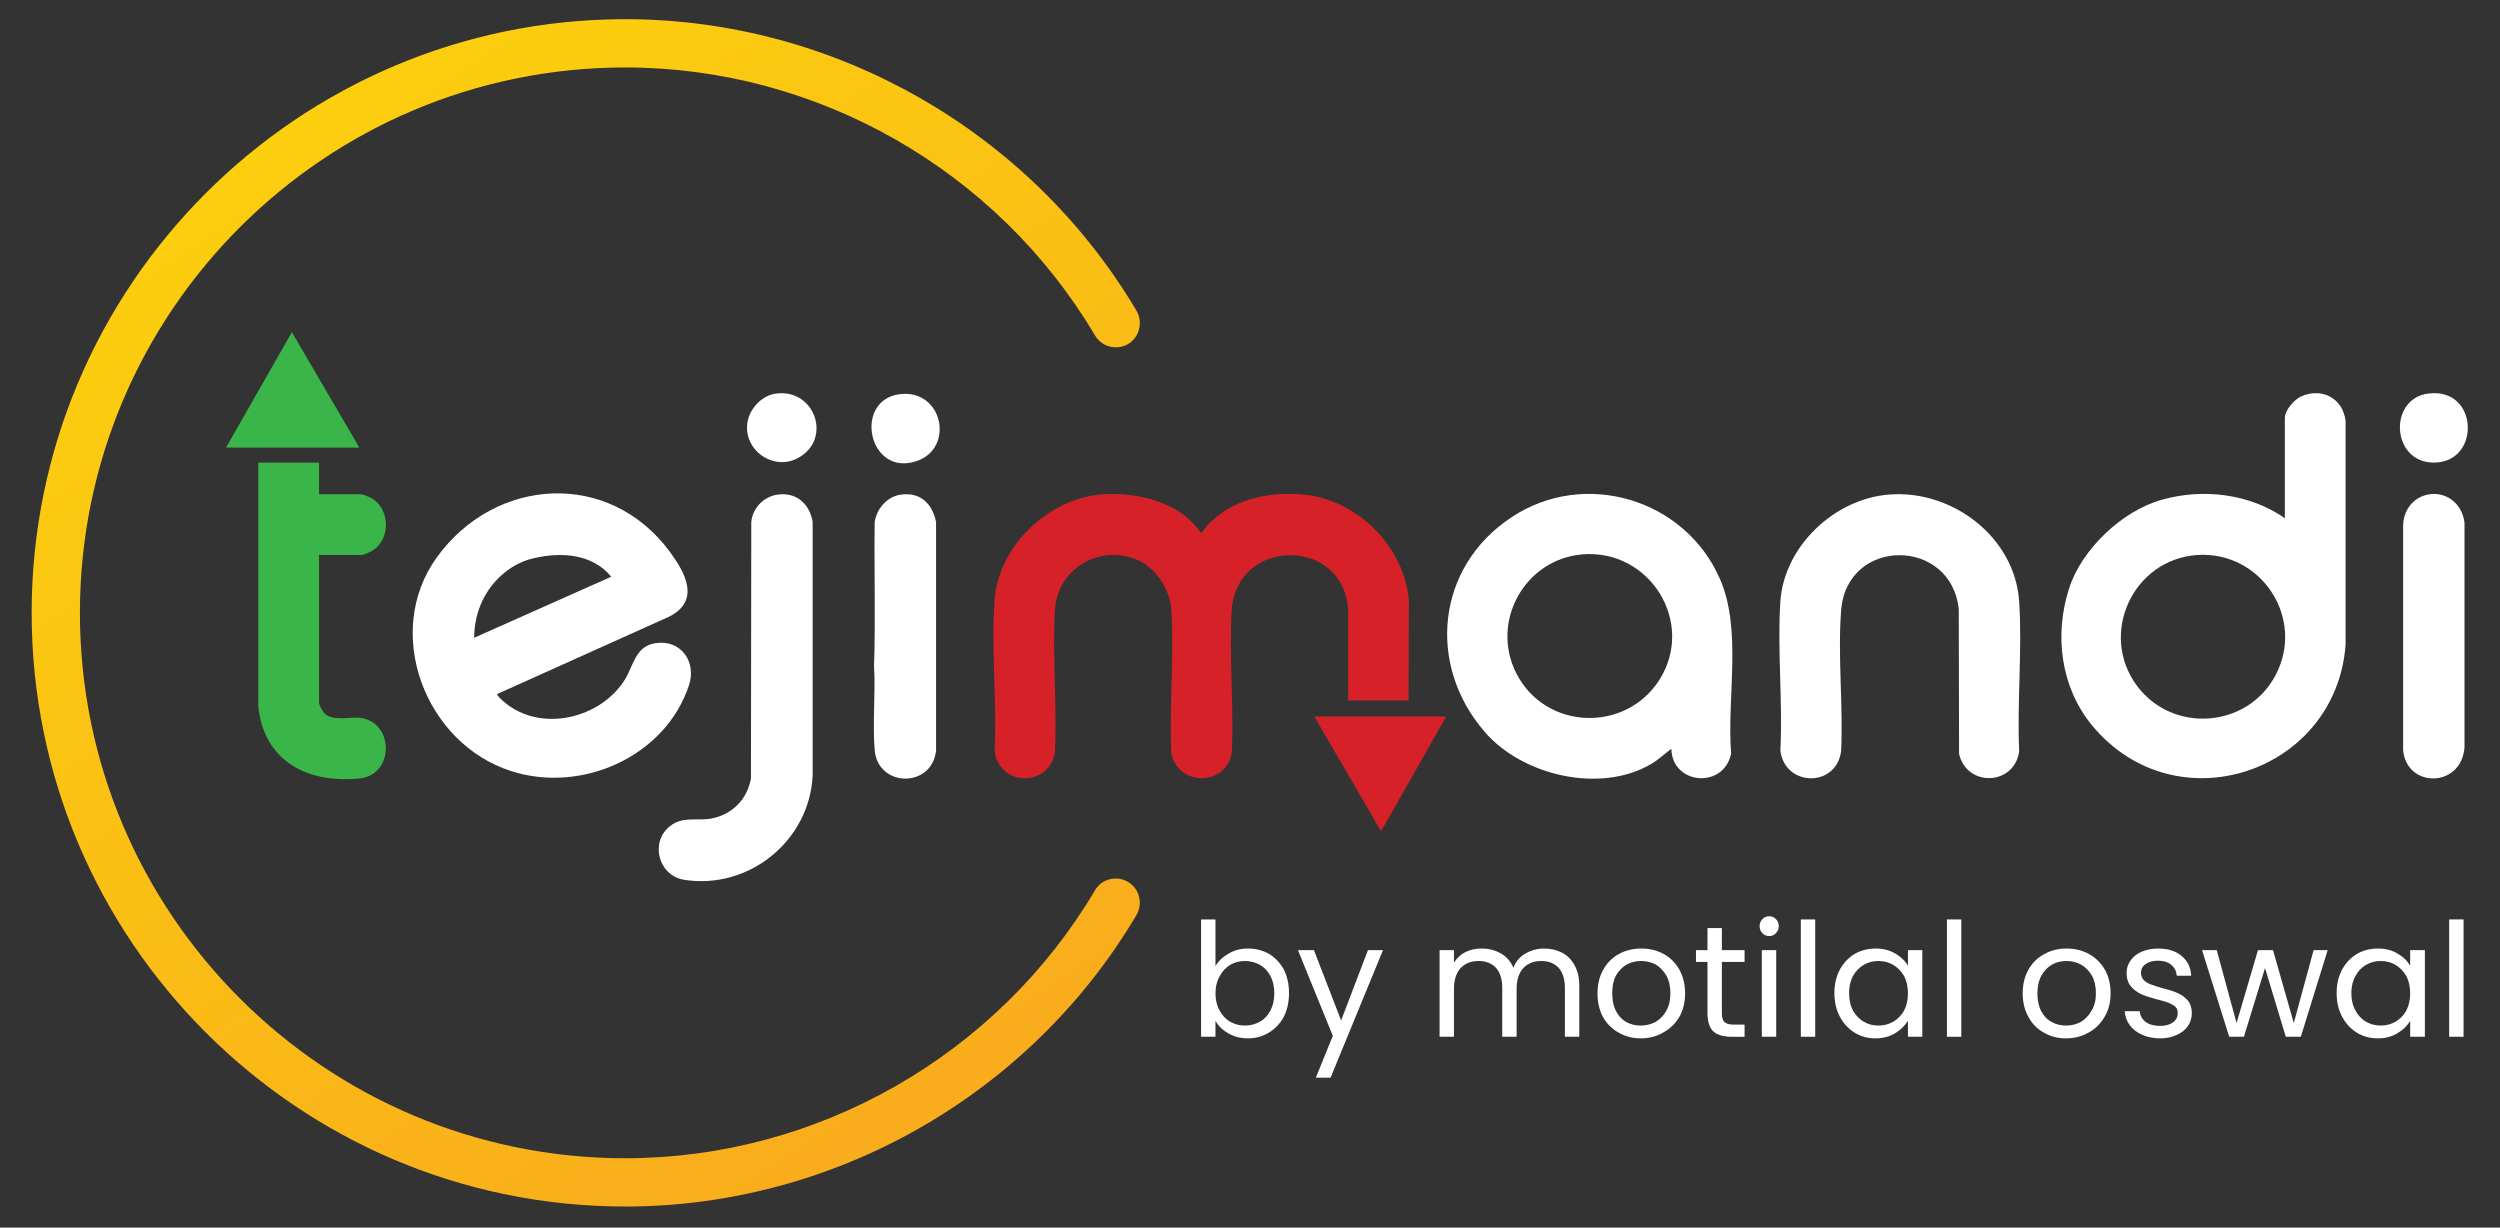
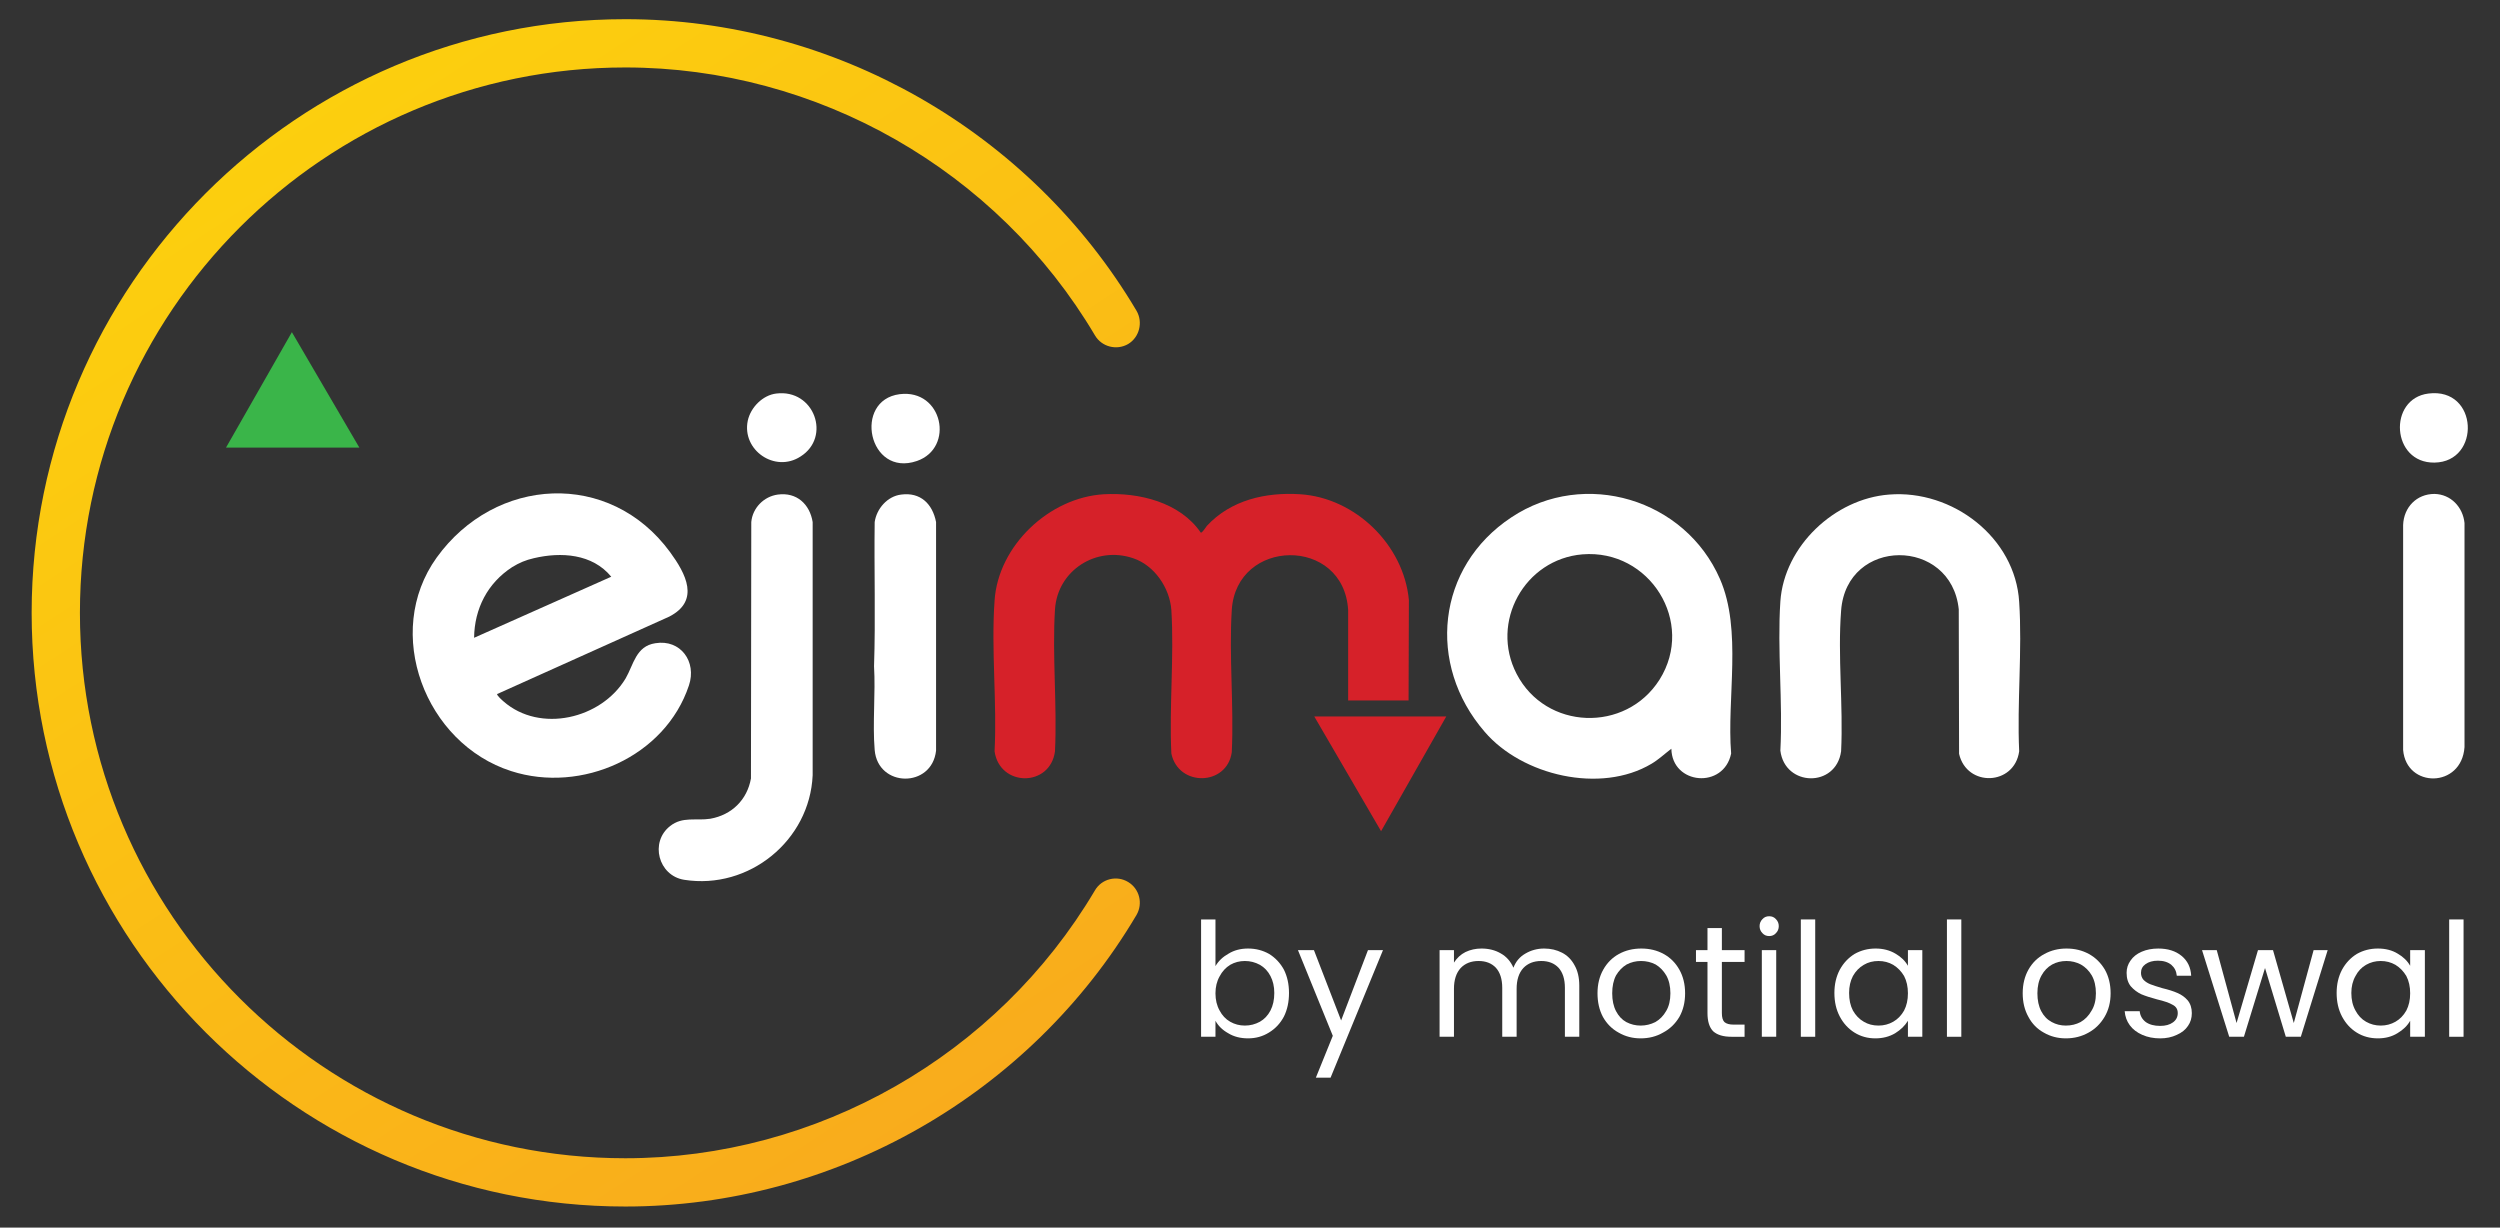
<svg xmlns="http://www.w3.org/2000/svg" version="1.2" viewBox="26 58 782 384" width="782" height="384">
  <rect x="26" y="58" width="782" height="384" fill="#333333" stroke="none" />
  <title>teji mandi logo_final</title>
  <defs>
    <linearGradient id="g1" x2="1" gradientUnits="userSpaceOnUse" gradientTransform="matrix(203.771,311.004,-333.197,218.311,335.079,-47.583)">
      <stop offset="0" stop-color="#fccf0e" />
      <stop offset="1" stop-color="#f9ac1c" />
    </linearGradient>
  </defs>
  <style>
		.s0 { fill: #ffffff } 
		.s1 { fill: #d62129 } 
		.s2 { fill: #3ab549 } 
		.s3 { fill: url(#g1) } 
	</style>
  <g id="for-non-white-bg">
    <g id="tejimandi">
      <g id="i">
        <path id="&lt;Path&gt;" class="s0" d="m787.5 212.5c5.1 0.1 8.9 4.1 9.4 9.1v70.1c-0.9 12.9-18.2 12.9-19.2 0.9v-70.4c0.2-5.5 4.2-9.7 9.8-9.7z" />
        <path id="&lt;Path&gt;" class="s0" d="m785.6 181.1c15.7-2 16.5 21.4 1.9 21.6-13.5 0.2-14.6-20-1.9-21.6z" />
      </g>
-       <path id="d" class="s0" d="m740.7 220.1v-31.3c0-2.5 2.9-5.8 5.1-6.8 6.5-2.9 13.1 0.6 13.9 7.7v70c-3 40.1-53.2 56.8-79.3 25.2-9.8-11.9-11.9-28.2-7.2-42.8 3.9-12.3 16.7-24.4 29.1-27.8 12.8-3.6 27.4-1.9 38.4 5.8zm-27.4 11.5c-20.2 1.4-30.9 24.8-18.8 41 11.3 15 34.6 13.1 43.3-3.4 9.4-17.8-4.5-38.9-24.5-37.6z" />
      <path id="n" class="s0" d="m616.9 212.7c19.8-1.6 39.5 13.4 40.7 33.6 1 15.2-0.7 31.4 0 46.7-1.5 10.8-16.4 11.3-18.8 0.8l-0.1-45.2c-2.3-22.6-35.1-22.7-36.8 0.4-1.1 14.2 0.7 29.7 0 44-1.6 11.5-17.6 11.1-19-0.2 0.8-15.3-1-31.5 0-46.7 1.2-17.3 17-32.1 34-33.4z" />
      <path id="a" class="s0" d="m548.8 292.2c-2.1 1.6-4 3.4-6.2 4.7-15.9 9.5-40.5 3.7-52.2-10-18.2-21-15.1-51.6 8.4-67.1 22.9-15.2 54.3-5.7 65.2 19.3 7 16 2.1 37.4 3.5 54.6-2.3 11.2-18.5 9.8-18.7-1.5zm-27.8-60.8c-18.1 1.5-29 21.2-20.6 37.4 9.1 17.6 34.1 18.5 44.7 1.8 11.3-18-3.1-40.9-24.1-39.2z" />
      <g id="m">
        <path id="&lt;Path&gt;" class="s1" d="m447.7 277.1v-28.3c-1.4-23.1-35-22.6-36.4 0-0.9 14.5 0.7 29.9 0 44.5-1.5 10.6-16.7 10.9-18.9 0.4-0.7-14.7 0.9-30.3 0-44.9-0.5-6.9-5.3-14-12-16.2-11.5-3.9-23.6 3.8-24.4 16-0.9 14.4 0.7 29.9 0 44.4-1.5 11.3-17.3 11.2-18.9 0 0.8-15.4-1.1-31.8 0-47.1 1.1-17.2 17.1-32.3 34.2-33.3 11-0.6 23.8 2.5 30.3 12 0.4 0.2 1.6-1.7 1.9-2.1 7.5-8.1 18.4-10.6 29.2-9.9 17.2 1.1 32.4 15.8 34 33.1l-0.1 31.4z" />
        <path id="&lt;Path&gt;" class="s1" d="m478.4 282.1l-20.4 35.9-20.9-35.9z" />
      </g>
      <g id="i">
        <path id="&lt;Path&gt;" class="s0" d="m307.9 212.7c6-0.8 9.8 2.9 10.9 8.6v71.5c-1.3 11.8-18.2 11.6-19.2-0.2-0.7-8.3 0.3-17.8-0.2-26.2 0.5-15 0-30.1 0.2-45.1 0.6-4.2 4-8.1 8.3-8.6z" />
        <path id="&lt;Path&gt;" class="s0" d="m307.4 181.3c13.5-1.7 17.3 16.8 5.4 20.9-15.2 5.2-20-19-5.4-20.9z" />
      </g>
      <g id="j">
        <path id="&lt;Path&gt;" class="s0" d="m269.3 212.7c5.9-0.8 10 3 10.9 8.6v79.2c-0.9 20.4-19.9 35.9-40.2 32.7-8.1-1.3-10.8-11.8-4.4-16.8 3.9-3.1 8.1-1.6 12.6-2.3 6.7-1.2 11.5-5.9 12.7-12.6l0.1-80.2c0.4-4.4 3.9-8 8.3-8.6z" />
        <path id="&lt;Path&gt;" class="s0" d="m268.8 181.1c11.9-1.5 17.3 13.6 7.6 19.7-8 5.2-18.4-2-16.5-11.2 0.9-4.2 4.7-8 8.9-8.5z" />
      </g>
      <path id="e" class="s0" d="m181.5 275.1c-0.2 0.3 1.6 2 2 2.3 11.4 10 30.6 5.5 38.2-7.2 2.5-4.3 3.2-10.1 9.3-11 7.9-1.3 13 5.8 10.5 13.2-7.4 22.3-33.6 33.9-55.6 26.8-26.9-8.6-40.2-43.3-23.3-66.8 18.3-25.4 54.1-27.5 73-1.7 4.9 6.7 9.5 15.2-0.3 20.2zm35.7-36.7c-5.9-7.2-15.7-7.8-24.2-5.8-2.6 0.6-4.5 1.4-6.8 2.8-7.7 5-11.8 13-11.9 22.1z" />
      <g id="t">
-         <path id="&lt;Path&gt;" class="s2" d="m125.8 202.7v9.9h13.2c0.3 0 2.4 0.8 2.8 1 6.3 3.2 6.6 13.1 0.6 16.7-0.5 0.3-2.7 1.3-3.2 1.3h-13.4v46.3c0 0.4 1 2.5 1.4 2.9 2.2 2.9 7.8 1.5 11.1 1.7 11.1 1 11.2 17.9 0.2 19-16.2 1.6-29.8-5.2-31.7-22.4v-76.4z" />
        <path id="&lt;Path&gt;" class="s2" d="m96.7 198l20.6-36.1 21.1 36.1z" />
      </g>
    </g>
    <g id="by-motilal-oswal">
      <path id="&lt;Compound Path&gt;" class="s0" d="m410.3 356.3q2.6-1.6 6.1-1.6 3.6 0 6.6 1.7 2.9 1.8 4.6 4.9 1.6 3.2 1.6 7.3 0 4.2-1.6 7.4-1.7 3.2-4.7 5-2.9 1.8-6.5 1.8-3.6 0-6.2-1.6-2.7-1.5-4-3.9v5h-4.5v-36.7h4.5v14.6q1.4-2.4 4.1-3.9zm13.1 7q-1.2-2.3-3.3-3.5-2.2-1.2-4.7-1.2-2.5 0-4.6 1.2-2.1 1.3-3.3 3.6-1.3 2.3-1.3 5.3 0 3.1 1.3 5.4 1.2 2.3 3.3 3.5 2.1 1.2 4.6 1.2 2.5 0 4.7-1.2 2.1-1.2 3.3-3.5 1.2-2.3 1.2-5.5 0-3-1.2-5.3z" />
      <path id="&lt;Compound Path&gt;" class="s0" d="m458.6 355.2l-16.4 39.9h-4.6l5.3-13.1-10.9-26.8h5l8.5 22 8.4-22z" />
      <path id="&lt;Compound Path&gt;" class="s0" d="m514.6 356q2.5 1.3 3.9 3.9 1.5 2.6 1.5 6.4v16h-4.5v-15.3q0-4.1-2-6.3-2-2.1-5.4-2.1-3.5 0-5.6 2.2-2.1 2.3-2.1 6.5v15h-4.5v-15.3q0-4.1-2-6.3-2-2.1-5.4-2.1-3.5 0-5.6 2.2-2.1 2.3-2.1 6.5v15h-4.5v-27.1h4.5v3.9q1.4-2.2 3.6-3.3 2.3-1.1 5-1.1 3.4 0 6 1.5 2.7 1.5 4 4.5 1.1-2.9 3.7-4.4 2.7-1.6 5.9-1.6 3.1 0 5.6 1.3z" />
      <path id="&lt;Compound Path&gt;" class="s0" d="m532.3 381q-3.1-1.7-4.9-4.9-1.7-3.2-1.7-7.4 0-4.2 1.8-7.4 1.8-3.2 4.9-4.9 3.1-1.7 7-1.7 3.9 0 7 1.7 3.1 1.7 4.9 4.9 1.8 3.2 1.8 7.4 0 4.2-1.8 7.4-1.9 3.2-5.1 4.9-3.1 1.8-7 1.8-3.8 0-6.9-1.8zm11.5-3.3q2.1-1.2 3.4-3.5 1.3-2.2 1.3-5.5 0-3.3-1.3-5.6-1.3-2.2-3.3-3.4-2.1-1.1-4.6-1.1-2.4 0-4.5 1.1-2 1.2-3.3 3.4-1.2 2.3-1.2 5.6 0 3.3 1.2 5.6 1.2 2.3 3.2 3.4 2.1 1.1 4.5 1.1 2.4 0 4.6-1.1z" />
      <path id="&lt;Compound Path&gt;" class="s0" d="m564.6 358.9v16q0 2 0.8 2.8 0.9 0.8 2.9 0.8h3.4v3.8h-4.1q-3.8 0-5.7-1.7-1.8-1.8-1.8-5.7v-16h-3.6v-3.7h3.6v-6.9h4.5v6.9h7.1v3.7z" />
      <path id="&lt;Compound Path&gt;" class="s0" d="m577.3 349.9q-0.9-0.9-0.9-2.2 0-1.3 0.9-2.2 0.8-0.9 2.1-0.9 1.3 0 2.1 0.9 0.9 0.9 0.9 2.2 0 1.3-0.9 2.2-0.8 0.9-2.1 0.9-1.3 0-2.1-0.9zm4.3 5.3v27.1h-4.5v-27.1z" />
      <path id="&lt;Compound Path&gt;" class="s0" d="m593.8 345.6v36.7h-4.5v-36.7z" />
      <path id="&lt;Compound Path&gt;" class="s0" d="m601.5 361.3q1.7-3.1 4.6-4.9 3-1.7 6.6-1.7 3.5 0 6.2 1.6 2.6 1.5 3.9 3.8v-4.9h4.5v27.1h-4.5v-5q-1.4 2.3-4 3.9-2.7 1.6-6.2 1.6-3.6 0-6.5-1.8-2.9-1.8-4.6-5-1.7-3.2-1.7-7.4 0-4.1 1.7-7.3zm20.1 2q-1.3-2.2-3.4-3.5-2.1-1.2-4.6-1.2-2.6 0-4.6 1.2-2.1 1.2-3.4 3.5-1.2 2.3-1.2 5.3 0 3.2 1.2 5.5 1.3 2.3 3.4 3.5 2 1.2 4.6 1.2 2.5 0 4.6-1.2 2.1-1.2 3.4-3.5 1.2-2.3 1.2-5.4 0-3.1-1.2-5.4z" />
      <path id="&lt;Compound Path&gt;" class="s0" d="m639.5 345.6v36.7h-4.5v-36.7z" />
      <path id="&lt;Compound Path&gt;" class="s0" d="m665.3 381q-3.1-1.7-4.8-4.9-1.8-3.2-1.8-7.4 0-4.2 1.8-7.4 1.8-3.2 5-4.9 3.1-1.7 6.9-1.7 3.9 0 7 1.7 3.1 1.7 5 4.9 1.8 3.2 1.8 7.4 0 4.2-1.9 7.4-1.9 3.2-5 4.9-3.2 1.8-7.1 1.8-3.8 0-6.9-1.8zm11.5-3.3q2.1-1.2 3.4-3.5 1.4-2.2 1.4-5.5 0-3.3-1.3-5.6-1.3-2.2-3.4-3.4-2.1-1.1-4.5-1.1-2.5 0-4.5 1.1-2.1 1.2-3.3 3.4-1.3 2.3-1.3 5.6 0 3.3 1.2 5.6 1.2 2.3 3.3 3.4 2 1.1 4.4 1.1 2.5 0 4.6-1.1z" />
      <path id="&lt;Compound Path&gt;" class="s0" d="m696.1 381.7q-2.5-1.1-3.9-3-1.4-1.9-1.6-4.4h4.7q0.2 2.1 1.9 3.4 1.7 1.2 4.5 1.2 2.5 0 4-1.1 1.5-1.1 1.5-2.9 0-1.8-1.6-2.6-1.5-0.9-4.9-1.7-3-0.8-4.9-1.6-1.9-0.9-3.3-2.5-1.3-1.6-1.3-4.2 0-2.1 1.2-3.8 1.2-1.8 3.5-2.8 2.3-1 5.2-1 4.5 0 7.3 2.3 2.8 2.3 3 6.2h-4.5q-0.2-2.1-1.7-3.4-1.6-1.3-4.2-1.3-2.4 0-3.9 1.1-1.4 1-1.4 2.7 0 1.3 0.8 2.2 0.9 0.9 2.2 1.4 1.3 0.5 3.7 1.2 2.9 0.7 4.7 1.5 1.9 0.8 3.2 2.3 1.3 1.6 1.3 4 0 2.3-1.2 4-1.2 1.8-3.5 2.8-2.3 1.1-5.2 1.1-3.1 0-5.6-1.1z" />
      <path id="&lt;Compound Path&gt;" class="s0" d="m754.1 355.2l-8.4 27.1h-4.7l-6.5-21.5-6.6 21.5h-4.6l-8.5-27.1h4.6l6.2 22.8 6.7-22.8h4.7l6.5 22.8 6.2-22.8z" />
      <path id="&lt;Compound Path&gt;" class="s0" d="m758.6 361.3q1.7-3.1 4.6-4.9 3-1.7 6.6-1.7 3.6 0 6.2 1.6 2.6 1.5 3.9 3.8v-4.9h4.6v27.1h-4.6v-5q-1.3 2.3-4 3.9-2.6 1.6-6.1 1.6-3.7 0-6.6-1.8-2.9-1.8-4.6-5-1.7-3.2-1.7-7.4 0-4.1 1.7-7.3zm20.1 2q-1.3-2.2-3.4-3.5-2.1-1.2-4.6-1.2-2.5 0-4.6 1.2-2.1 1.2-3.3 3.5-1.3 2.3-1.3 5.3 0 3.2 1.3 5.5 1.2 2.3 3.3 3.5 2.1 1.2 4.6 1.2 2.5 0 4.6-1.2 2.1-1.2 3.4-3.5 1.2-2.3 1.2-5.4 0-3.1-1.2-5.4z" />
      <path id="&lt;Compound Path&gt;" class="s0" d="m796.6 345.6v36.7h-4.5v-36.7z" />
    </g>
    <path id="Arc" fill-rule="evenodd" class="s3" d="m35.9 249.7c0 102.4 83.3 185.7 185.7 185.7 65.3 0 126.6-34.9 159.9-91.2 2.1-3.6 0.9-8.2-2.6-10.3-3.6-2.2-8.3-1-10.4 2.6-30.6 51.7-86.9 83.8-146.9 83.8-94.1 0-170.6-76.5-170.6-170.6 0-94.1 76.5-170.6 170.6-170.6 60 0 116.3 32.1 146.9 83.8 2.1 3.6 6.8 4.8 10.4 2.7 3.5-2.1 4.7-6.8 2.6-10.4-33.3-56.2-94.6-91.2-159.9-91.2-102.4 0-185.7 83.3-185.7 185.7z" />
  </g>
</svg>